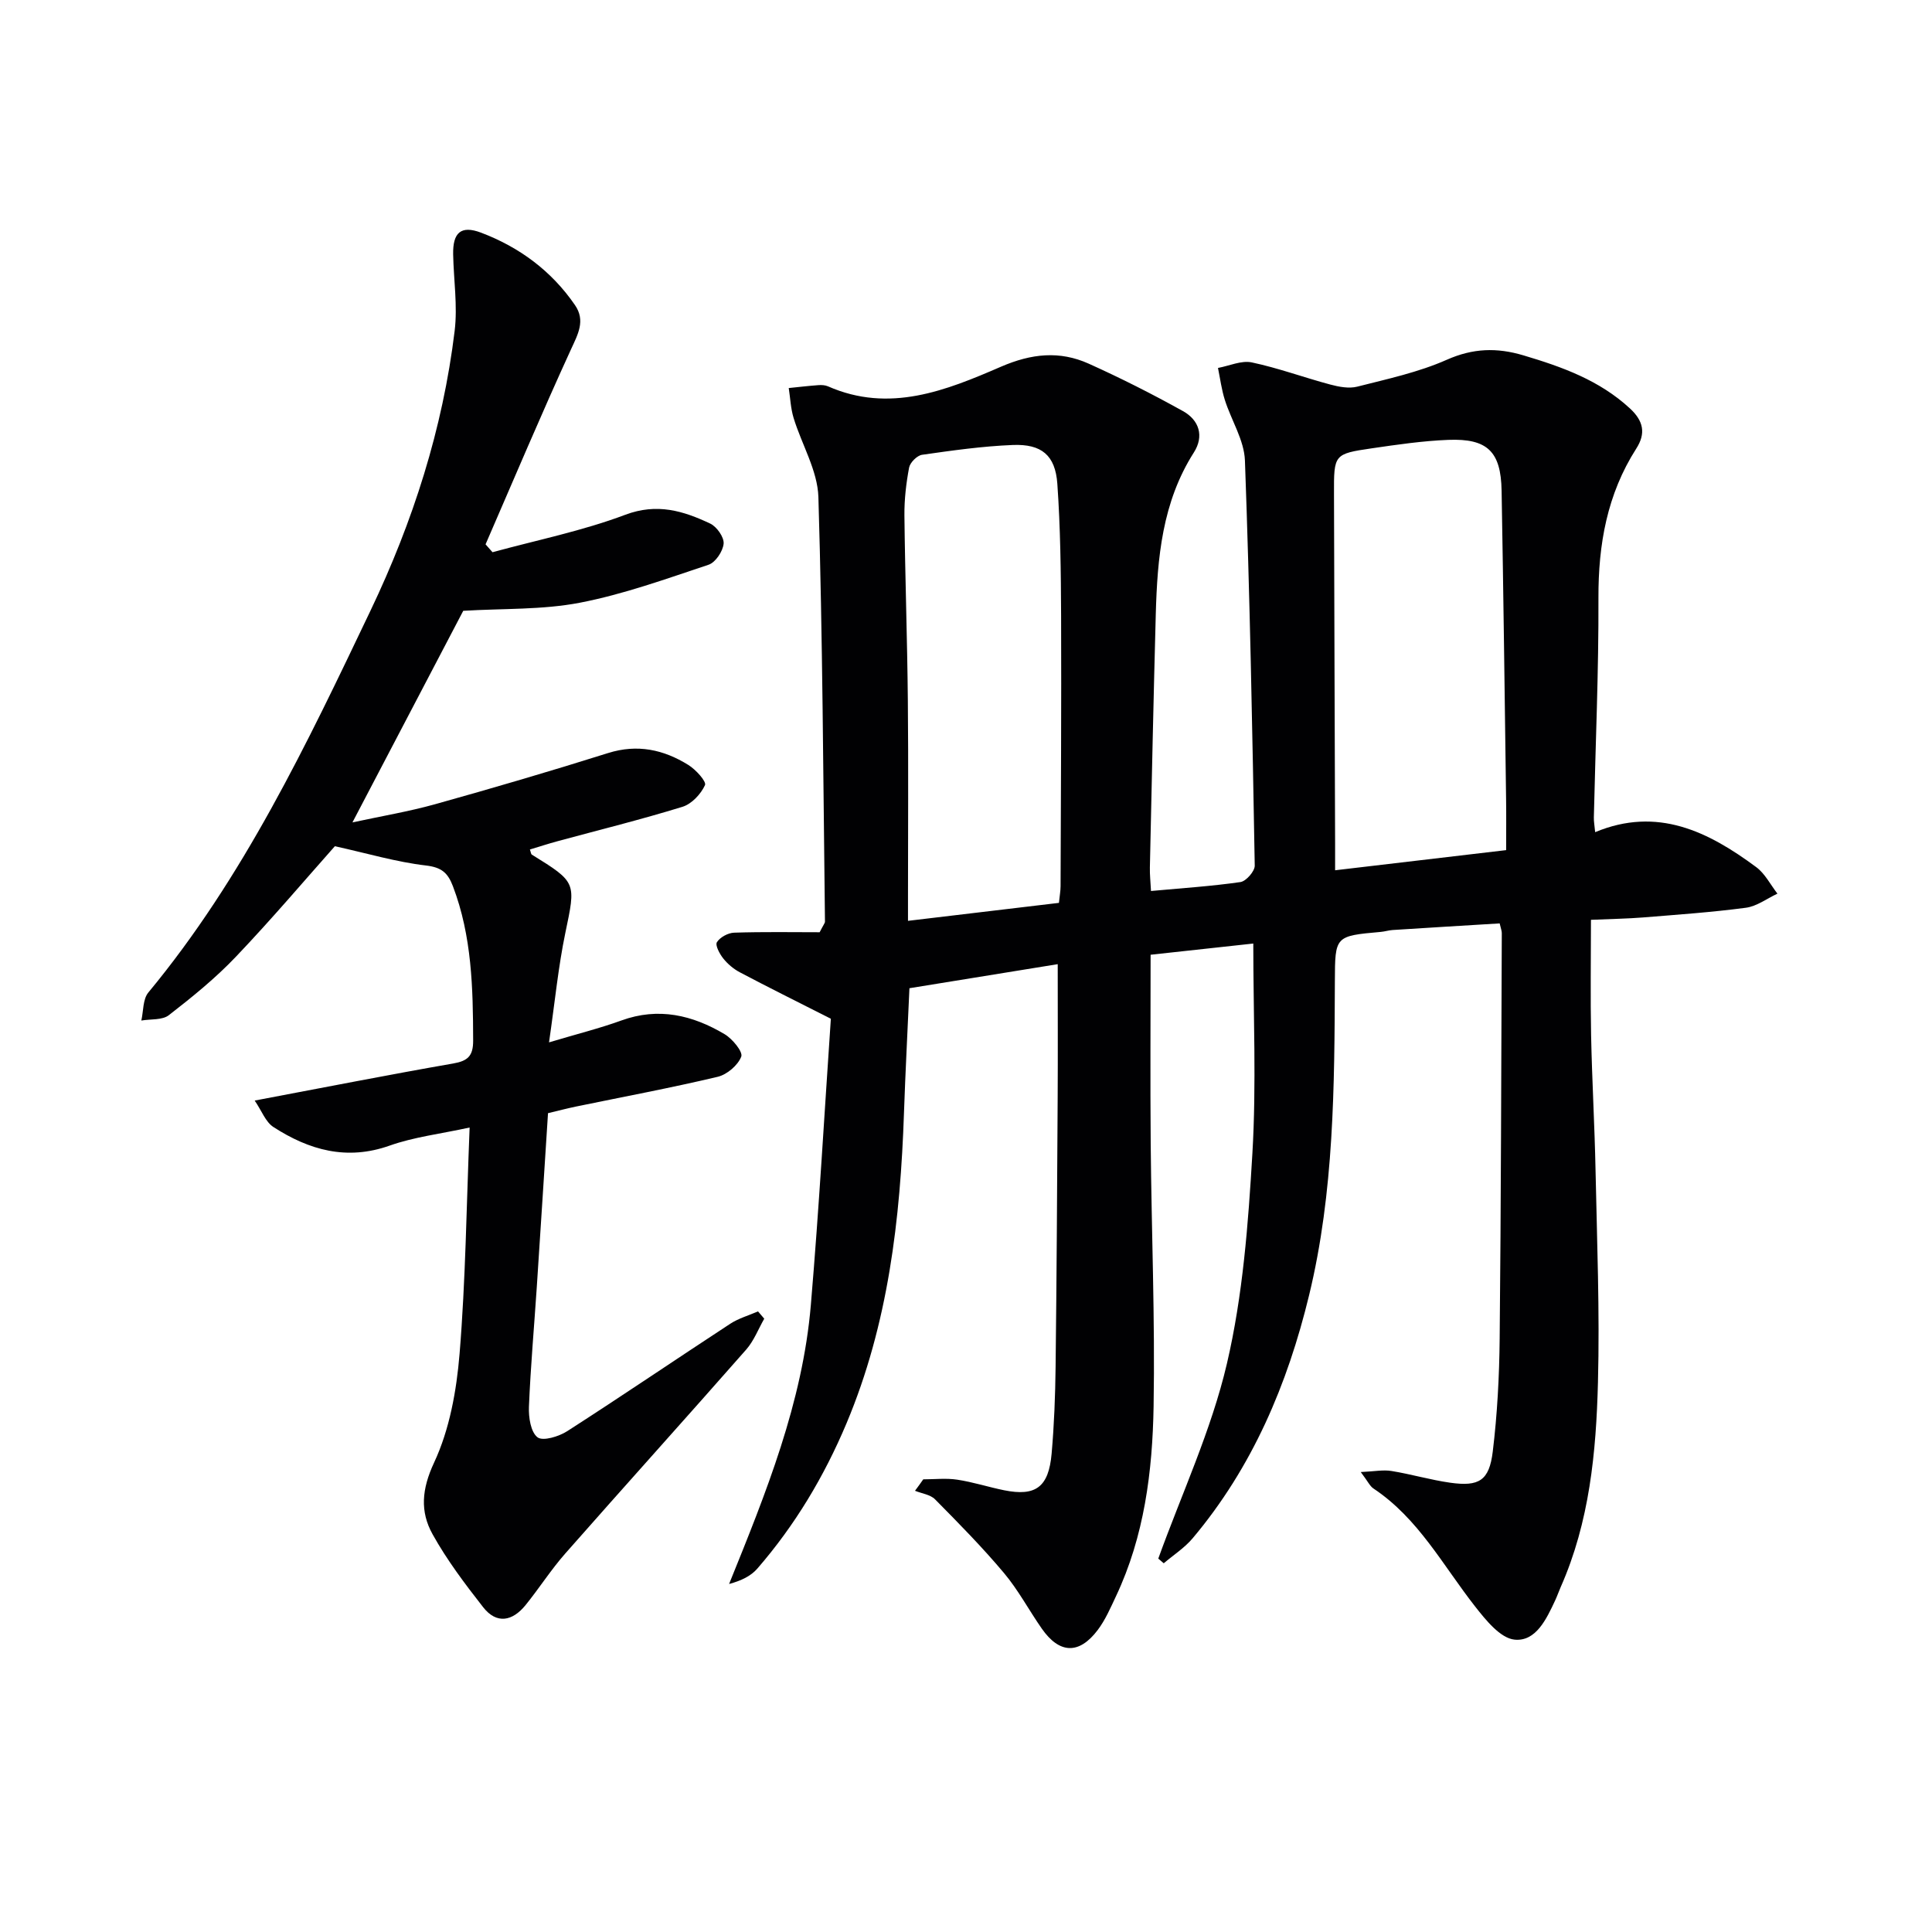
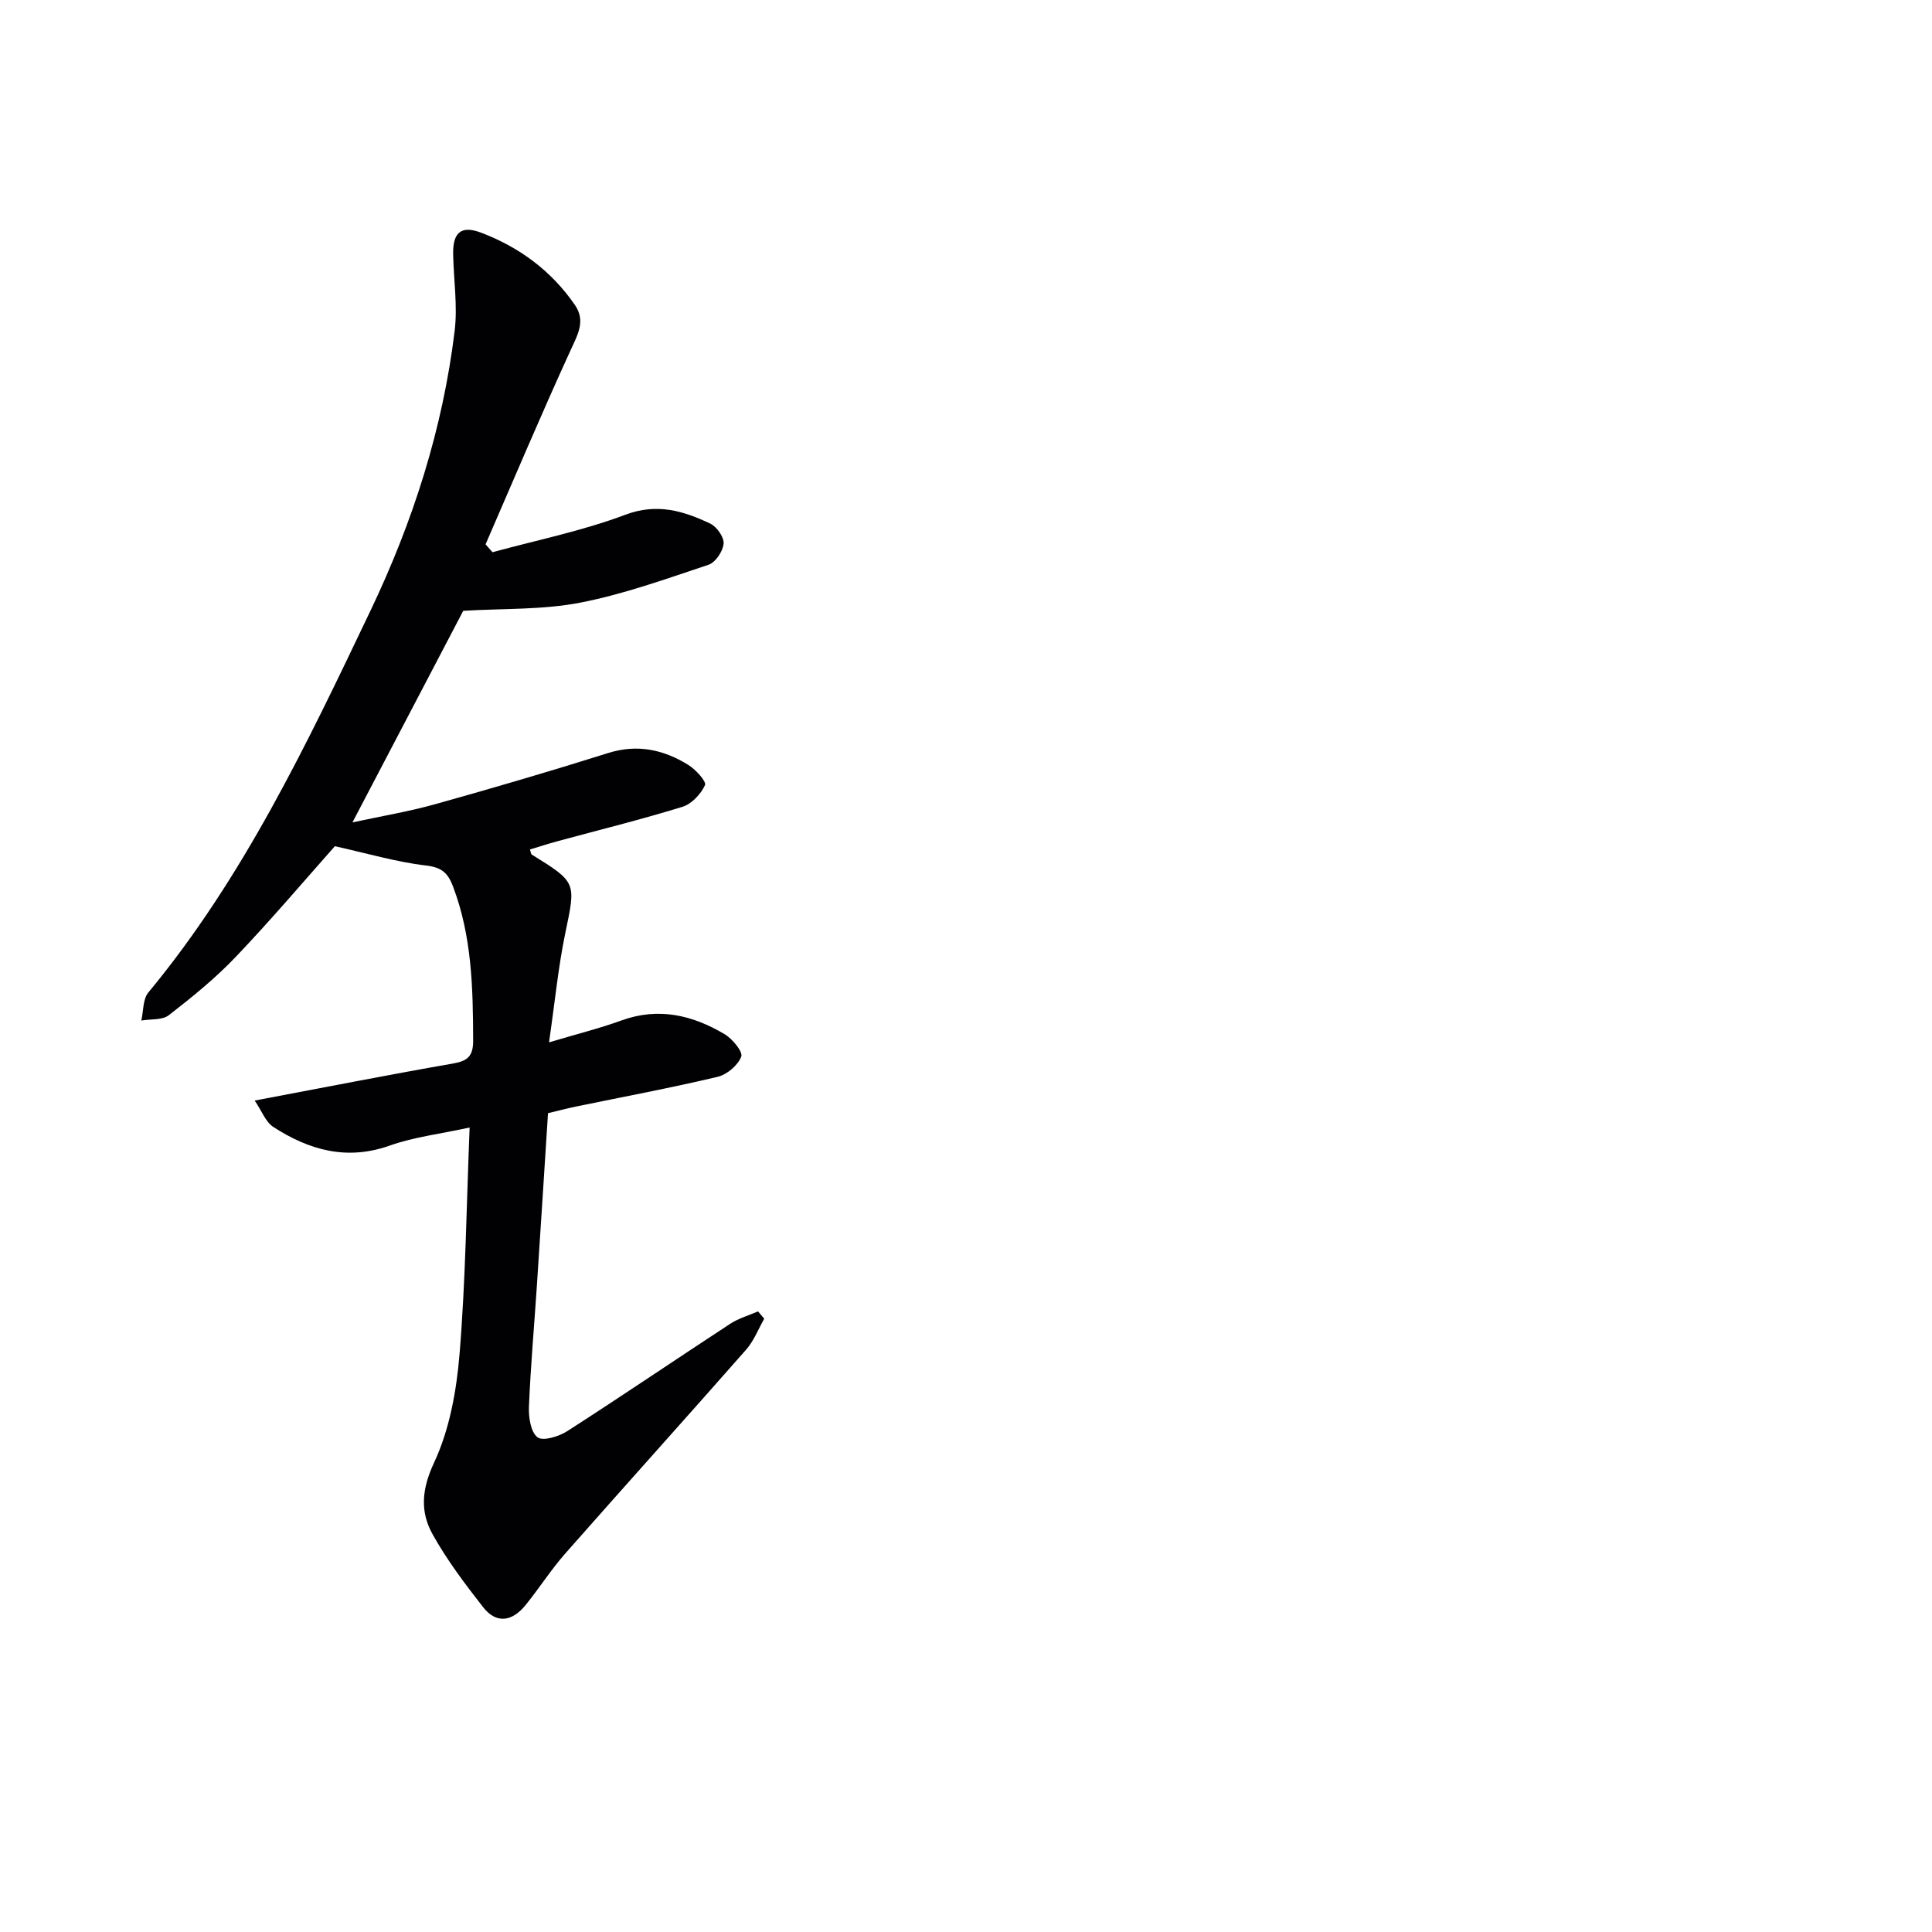
<svg xmlns="http://www.w3.org/2000/svg" enable-background="new 0 0 400 400" viewBox="0 0 400 400">
-   <path d="m191.15 306.28c2.35 0 4.74-.28 7.03.07 3.27.49 6.45 1.53 9.7 2.19 6.56 1.32 9.24-.64 9.85-7.61.52-5.96.75-11.95.82-17.93.22-18.66.32-37.32.43-55.98.05-8.79.01-17.58.01-27.4-10.19 1.65-20.38 3.31-30.7 4.98-.39 8.91-.84 17.35-1.13 25.79-.75 22.04-3.25 43.72-11.91 64.32-4.63 11-10.66 21.07-18.46 30.06-1.31 1.51-3.26 2.48-5.84 3.18 7.64-18.86 15.22-37.55 16.93-57.81 1.71-20.18 2.85-40.4 4.14-59.22-7.44-3.77-13.18-6.62-18.85-9.62-1.29-.68-2.51-1.71-3.42-2.85-.76-.95-1.72-2.75-1.32-3.38.65-1.03 2.31-1.93 3.57-1.97 6.12-.2 12.24-.09 17.7-.09.82-1.61 1.1-1.9 1.1-2.19-.36-29.31-.48-58.62-1.36-87.91-.17-5.51-3.47-10.9-5.14-16.4-.6-1.97-.68-4.11-1-6.17 2.05-.21 4.09-.45 6.14-.6.65-.05 1.39-.01 1.97.24 12.73 5.61 24.46.87 35.84-4.06 6.29-2.72 12.12-3.34 18.15-.63 6.64 2.99 13.17 6.29 19.53 9.83 3.33 1.85 4.42 5.16 2.24 8.57-6.55 10.28-7.56 21.82-7.88 33.52-.47 17.47-.84 34.95-1.22 52.42-.03 1.45.13 2.91.23 4.84 6.4-.59 12.5-.98 18.52-1.85 1.17-.17 2.98-2.24 2.96-3.4-.49-27.96-1.01-55.92-2.03-83.86-.15-4.24-2.84-8.36-4.17-12.59-.67-2.13-.96-4.39-1.41-6.59 2.34-.43 4.84-1.6 6.99-1.15 5.49 1.16 10.81 3.13 16.24 4.58 1.8.48 3.88.88 5.61.44 6.25-1.59 12.67-2.97 18.52-5.56 5.43-2.41 10.36-2.56 15.87-.92 8.03 2.39 15.74 5.15 22.06 10.99 2.82 2.61 3.33 5.17 1.31 8.32-6.04 9.45-7.87 19.84-7.83 30.94.06 15.14-.61 30.29-.95 45.43-.02.82.14 1.64.27 3.04 12.91-5.37 23.43-.11 33.35 7.24 1.82 1.35 2.95 3.64 4.39 5.49-2.17 1.01-4.26 2.62-6.53 2.92-7.07.94-14.21 1.43-21.32 2.01-3.14.25-6.3.3-10.76.49 0 8.11-.13 16.01.03 23.89.19 9.31.73 18.62.92 27.94.3 14.65.88 29.31.5 43.94-.37 14.45-1.74 28.88-7.72 42.39-.4.91-.72 1.85-1.14 2.75-1.8 3.84-3.98 8.56-8.41 8.12-2.95-.3-5.95-4.05-8.16-6.86-6.65-8.47-11.74-18.24-21.05-24.43-.74-.49-1.16-1.47-2.63-3.41 2.85-.13 4.65-.5 6.35-.22 4.08.66 8.08 1.85 12.17 2.43 5.96.84 8.08-.42 8.81-6.45.94-7.73 1.35-15.57 1.43-23.37.28-27.99.32-55.99.44-83.98 0-.47-.2-.94-.44-2-7.36.45-14.76.89-22.15 1.37-.83.05-1.64.32-2.46.39-9.5.85-9.47.85-9.51 10.23-.09 21.79-.16 43.61-5.33 64.97-4.47 18.46-11.75 35.66-24.12 50.35-1.68 1.99-3.97 3.46-5.98 5.17-.38-.32-.75-.65-1.13-.97 4.85-13.43 10.98-26.56 14.21-40.37 3.3-14.13 4.41-28.89 5.27-43.45.85-14.39.19-28.88.19-43.52-7.13.78-14.03 1.53-21.26 2.32 0 13.22-.09 26.16.02 39.1.16 18.14.91 36.29.6 54.42-.23 13.46-1.92 26.86-7.79 39.3-1.13 2.4-2.21 4.91-3.79 7-3.85 5.09-7.91 4.93-11.56-.29-2.67-3.82-4.87-8-7.85-11.54-4.47-5.32-9.37-10.3-14.26-15.24-.98-.99-2.75-1.2-4.15-1.77.6-.78 1.15-1.58 1.71-2.37zm28.09-119.35c.15-1.5.34-2.48.34-3.46.06-18.64.18-37.28.11-55.92-.04-9.13-.14-18.29-.78-27.39-.42-5.9-3.26-8.27-9.23-8.03-6.28.25-12.55 1.14-18.78 2.03-1.03.15-2.48 1.6-2.68 2.65-.61 3.24-1 6.59-.97 9.88.14 12.8.59 25.59.71 38.39.13 13.48.03 26.97.03 40.45v5.12c10.88-1.3 21.05-2.51 31.25-3.72zm92.59-10.92c0-3.9.04-7.21-.01-10.52-.29-21.3-.55-42.6-.93-63.9-.14-8.1-2.93-10.84-11.04-10.52-5.29.21-10.58.98-15.83 1.75-7.84 1.15-7.86 1.25-7.83 9.45.06 24.15.15 48.29.23 72.44.01 1.62 0 3.24 0 5.47 12.16-1.44 23.62-2.78 35.41-4.17z" fill="#010103" />
-   <path d="m101.97 114.33c9.19-2.51 18.61-4.41 27.48-7.75 6.59-2.48 12.02-.81 17.59 1.82 1.36.64 2.89 2.82 2.78 4.15-.14 1.58-1.68 3.89-3.11 4.37-8.8 2.93-17.6 6.12-26.67 7.87-7.74 1.49-15.83 1.17-24.13 1.67-7.3 13.95-14.92 28.49-22.94 43.81 6-1.3 11.65-2.24 17.13-3.77 11.99-3.35 23.93-6.85 35.8-10.59 6.08-1.91 11.51-.71 16.62 2.47 1.53.95 3.78 3.42 3.44 4.17-.85 1.86-2.75 3.9-4.66 4.49-8.56 2.64-17.27 4.79-25.92 7.14-1.89.51-3.75 1.12-5.67 1.7.2.56.22.95.4 1.06 9.34 5.78 9.12 5.73 6.92 16.29-1.44 6.93-2.12 14.02-3.36 22.58 5.74-1.72 10.45-2.89 14.98-4.53 7.69-2.8 14.74-1.11 21.38 2.84 1.61.96 3.82 3.64 3.44 4.64-.69 1.79-2.94 3.72-4.88 4.18-9.69 2.3-19.49 4.13-29.24 6.14-1.93.4-3.84.9-5.89 1.39-.78 12.1-1.53 24.03-2.32 35.95-.55 8.29-1.29 16.56-1.63 24.85-.09 2.17.37 5.23 1.78 6.31 1.12.85 4.42-.16 6.16-1.28 11.33-7.28 22.47-14.86 33.74-22.23 1.73-1.13 3.83-1.72 5.75-2.56.43.5.86 1.01 1.29 1.51-1.23 2.15-2.14 4.58-3.75 6.41-12.42 14.13-25.02 28.09-37.45 42.21-2.96 3.36-5.39 7.19-8.22 10.68-2.69 3.32-5.97 4.03-8.79.42-3.77-4.82-7.5-9.76-10.46-15.09-2.62-4.71-2.26-9.33.32-14.85 3.2-6.85 4.64-14.87 5.27-22.52 1.25-15.22 1.42-30.53 2.08-46.84-6.09 1.33-11.52 1.96-16.54 3.74-8.9 3.16-16.69.93-24.08-3.84-1.63-1.05-2.43-3.37-3.88-5.48 14.7-2.77 27.86-5.37 41.07-7.67 3.05-.53 4.17-1.55 4.16-4.75-.03-10.85-.25-21.61-4.19-31.96-1.06-2.79-2.36-3.91-5.59-4.29-6.09-.71-12.06-2.49-18.85-3.99-6.06 6.82-13.04 15.06-20.48 22.87-4.22 4.44-9.04 8.35-13.89 12.11-1.36 1.06-3.77.78-5.7 1.11.45-1.96.3-4.41 1.45-5.8 19.73-23.82 32.83-51.49 46.01-79.09 8.78-18.39 14.95-37.63 17.41-57.89.63-5.2-.21-10.58-.31-15.87-.08-4.46 1.6-6.04 5.75-4.48 7.94 3 14.61 7.92 19.47 15 2.22 3.23.62 6.03-.85 9.23-6.11 13.33-11.81 26.85-17.66 40.31.52.57.98 1.1 1.44 1.63z" fill="#010103" />
+   <path d="m101.97 114.33c9.19-2.51 18.61-4.41 27.48-7.75 6.59-2.48 12.02-.81 17.59 1.82 1.36.64 2.89 2.82 2.78 4.15-.14 1.58-1.68 3.89-3.11 4.37-8.8 2.93-17.6 6.12-26.67 7.87-7.74 1.49-15.83 1.17-24.13 1.67-7.3 13.95-14.92 28.49-22.94 43.81 6-1.3 11.65-2.24 17.13-3.77 11.99-3.35 23.93-6.85 35.8-10.59 6.08-1.91 11.51-.71 16.62 2.47 1.53.95 3.78 3.42 3.44 4.17-.85 1.86-2.75 3.9-4.66 4.49-8.56 2.64-17.27 4.79-25.92 7.14-1.89.51-3.75 1.12-5.67 1.7.2.56.22.95.4 1.06 9.34 5.78 9.12 5.73 6.92 16.29-1.44 6.93-2.12 14.02-3.36 22.58 5.74-1.72 10.45-2.89 14.98-4.53 7.69-2.8 14.74-1.11 21.38 2.84 1.61.96 3.82 3.64 3.44 4.64-.69 1.79-2.94 3.72-4.88 4.18-9.69 2.3-19.49 4.13-29.24 6.14-1.93.4-3.84.9-5.89 1.39-.78 12.1-1.53 24.03-2.32 35.95-.55 8.29-1.29 16.56-1.63 24.85-.09 2.17.37 5.23 1.78 6.31 1.12.85 4.42-.16 6.16-1.28 11.33-7.28 22.47-14.86 33.74-22.23 1.73-1.13 3.83-1.72 5.75-2.56.43.5.86 1.01 1.29 1.51-1.23 2.15-2.14 4.58-3.75 6.41-12.42 14.13-25.02 28.09-37.45 42.21-2.96 3.36-5.39 7.19-8.22 10.68-2.69 3.32-5.97 4.03-8.79.42-3.77-4.82-7.5-9.76-10.46-15.09-2.62-4.71-2.26-9.33.32-14.85 3.2-6.85 4.64-14.87 5.27-22.52 1.25-15.22 1.42-30.53 2.08-46.84-6.09 1.33-11.52 1.96-16.54 3.74-8.9 3.16-16.69.93-24.08-3.84-1.63-1.05-2.43-3.37-3.88-5.48 14.7-2.77 27.86-5.37 41.07-7.67 3.05-.53 4.17-1.55 4.16-4.75-.03-10.85-.25-21.61-4.19-31.96-1.06-2.79-2.36-3.91-5.59-4.29-6.09-.71-12.06-2.49-18.85-3.99-6.06 6.82-13.04 15.06-20.48 22.87-4.22 4.44-9.04 8.35-13.89 12.11-1.36 1.06-3.77.78-5.7 1.11.45-1.96.3-4.41 1.45-5.8 19.73-23.82 32.83-51.49 46.01-79.09 8.78-18.39 14.95-37.63 17.41-57.89.63-5.2-.21-10.58-.31-15.87-.08-4.46 1.6-6.04 5.75-4.48 7.94 3 14.61 7.92 19.47 15 2.22 3.23.62 6.03-.85 9.23-6.11 13.33-11.81 26.85-17.66 40.31.52.57.98 1.1 1.44 1.63" fill="#010103" />
</svg>